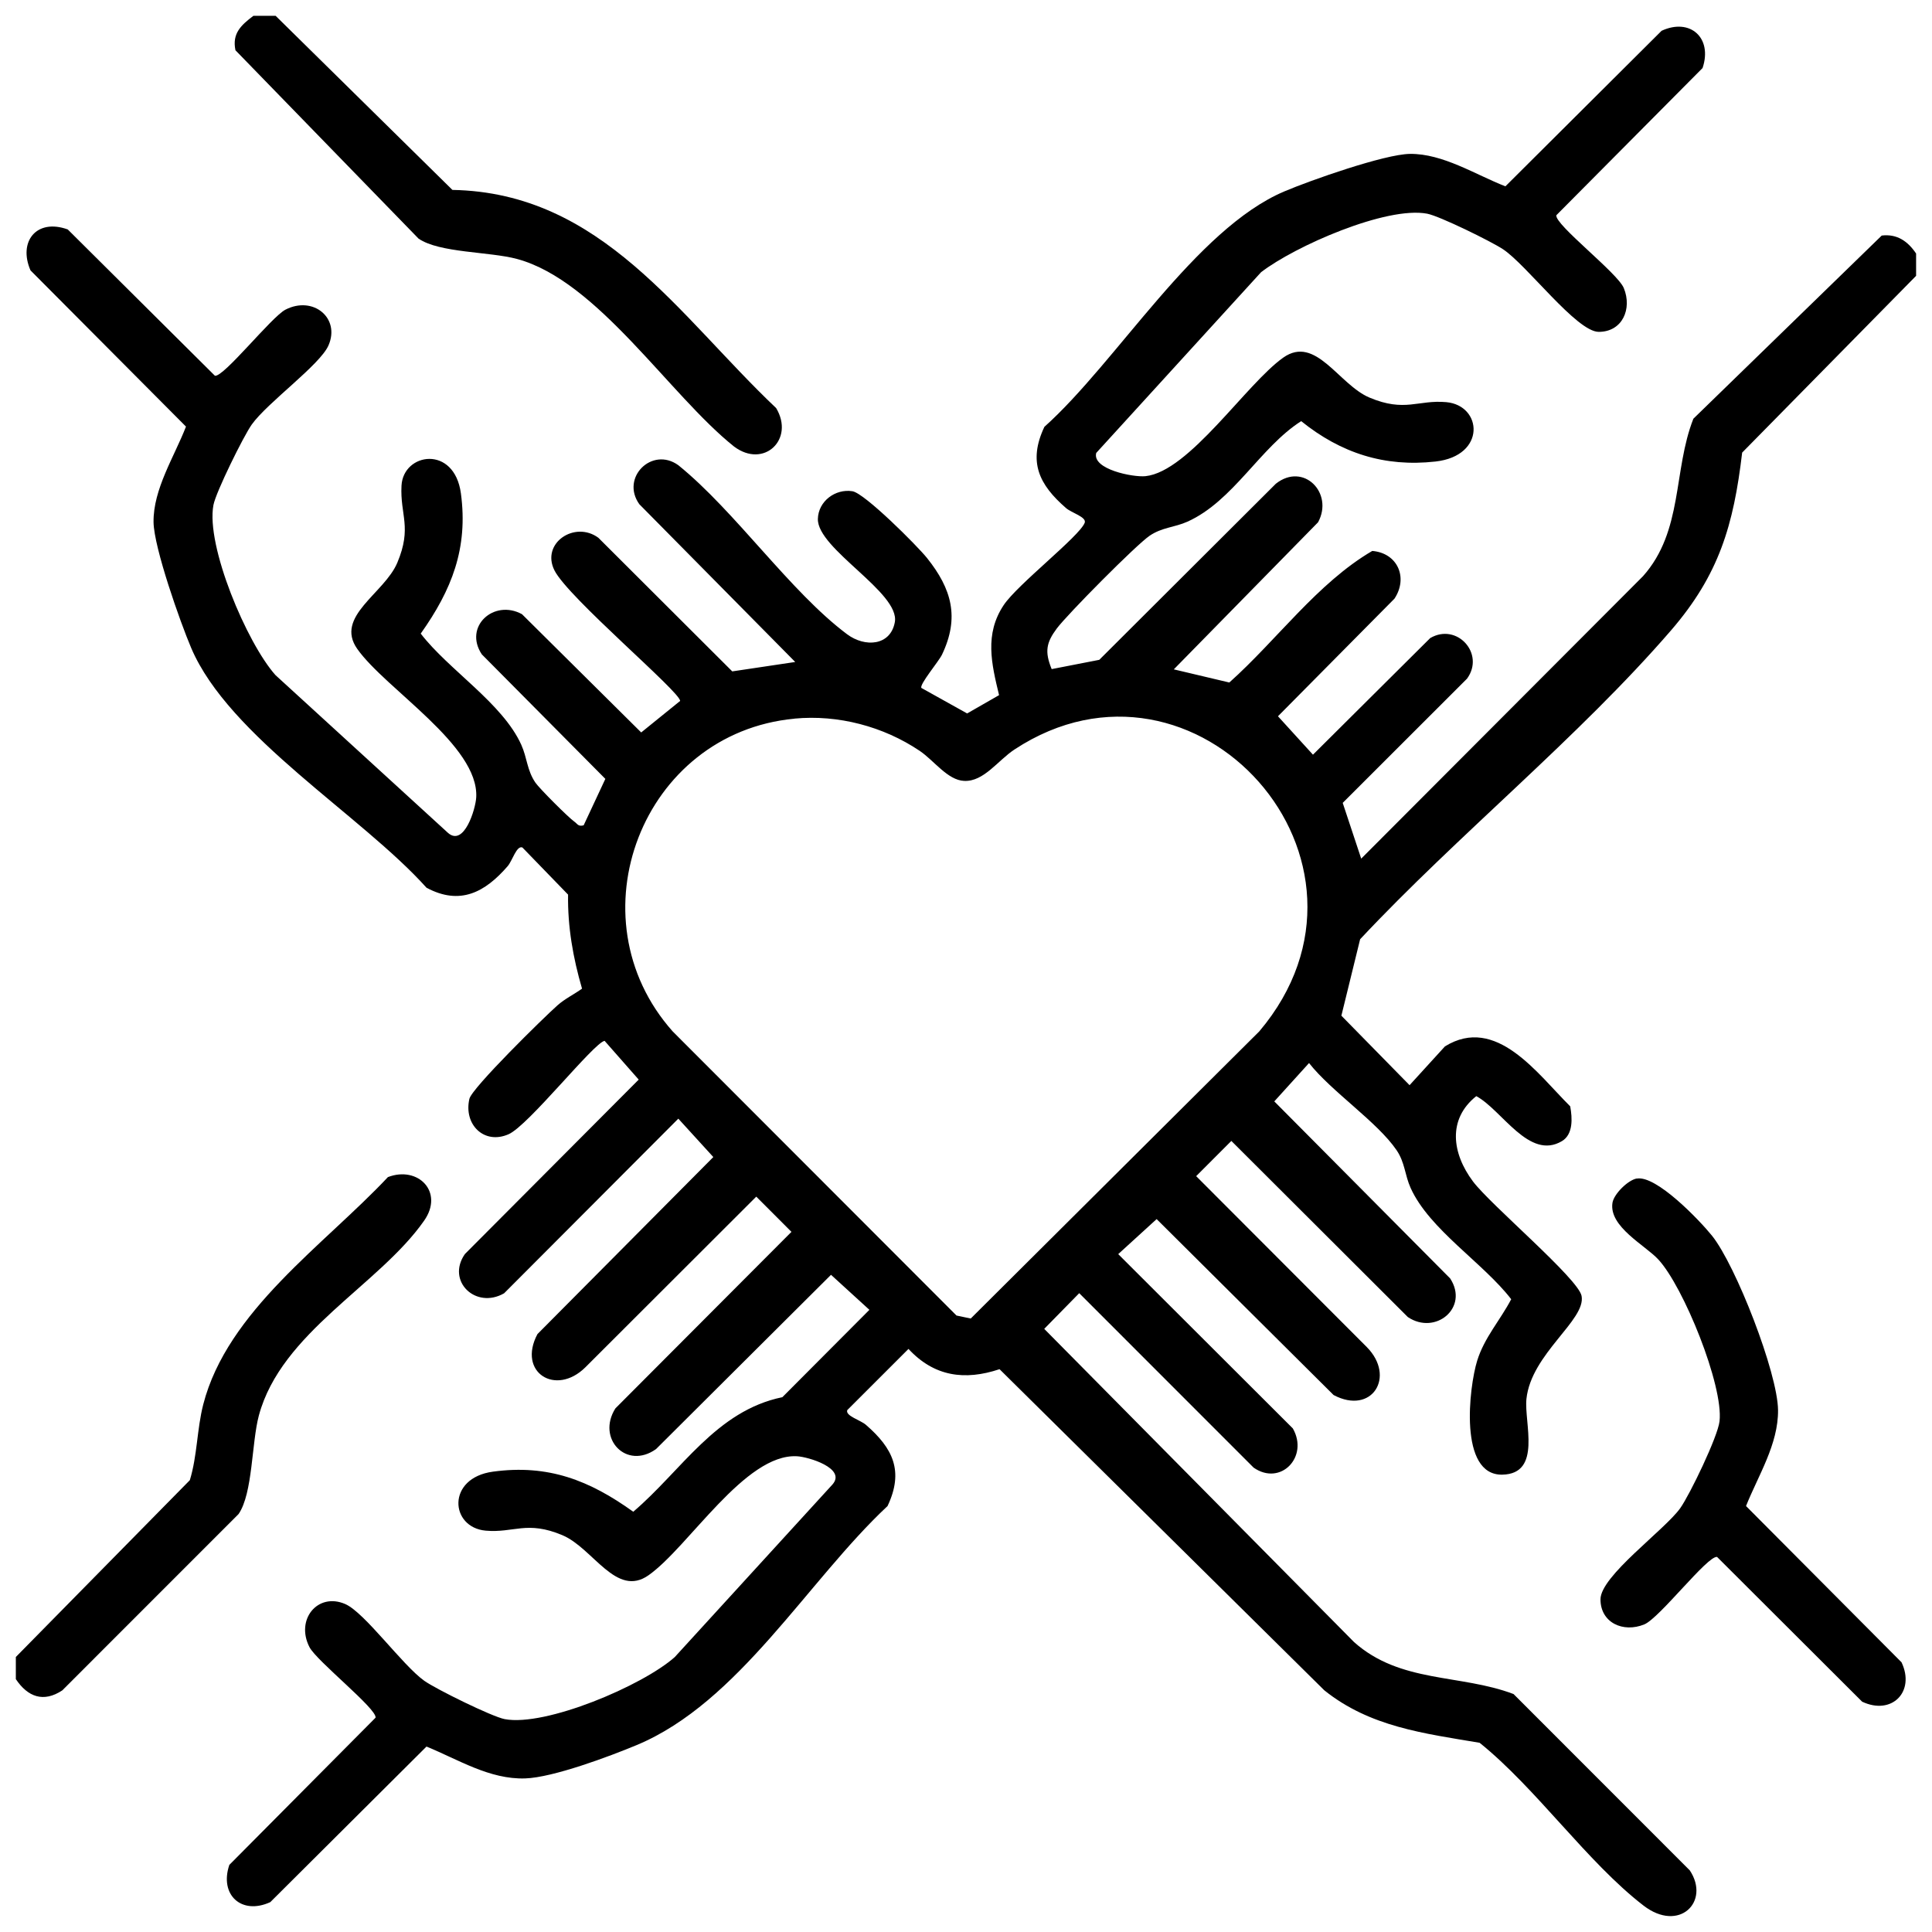
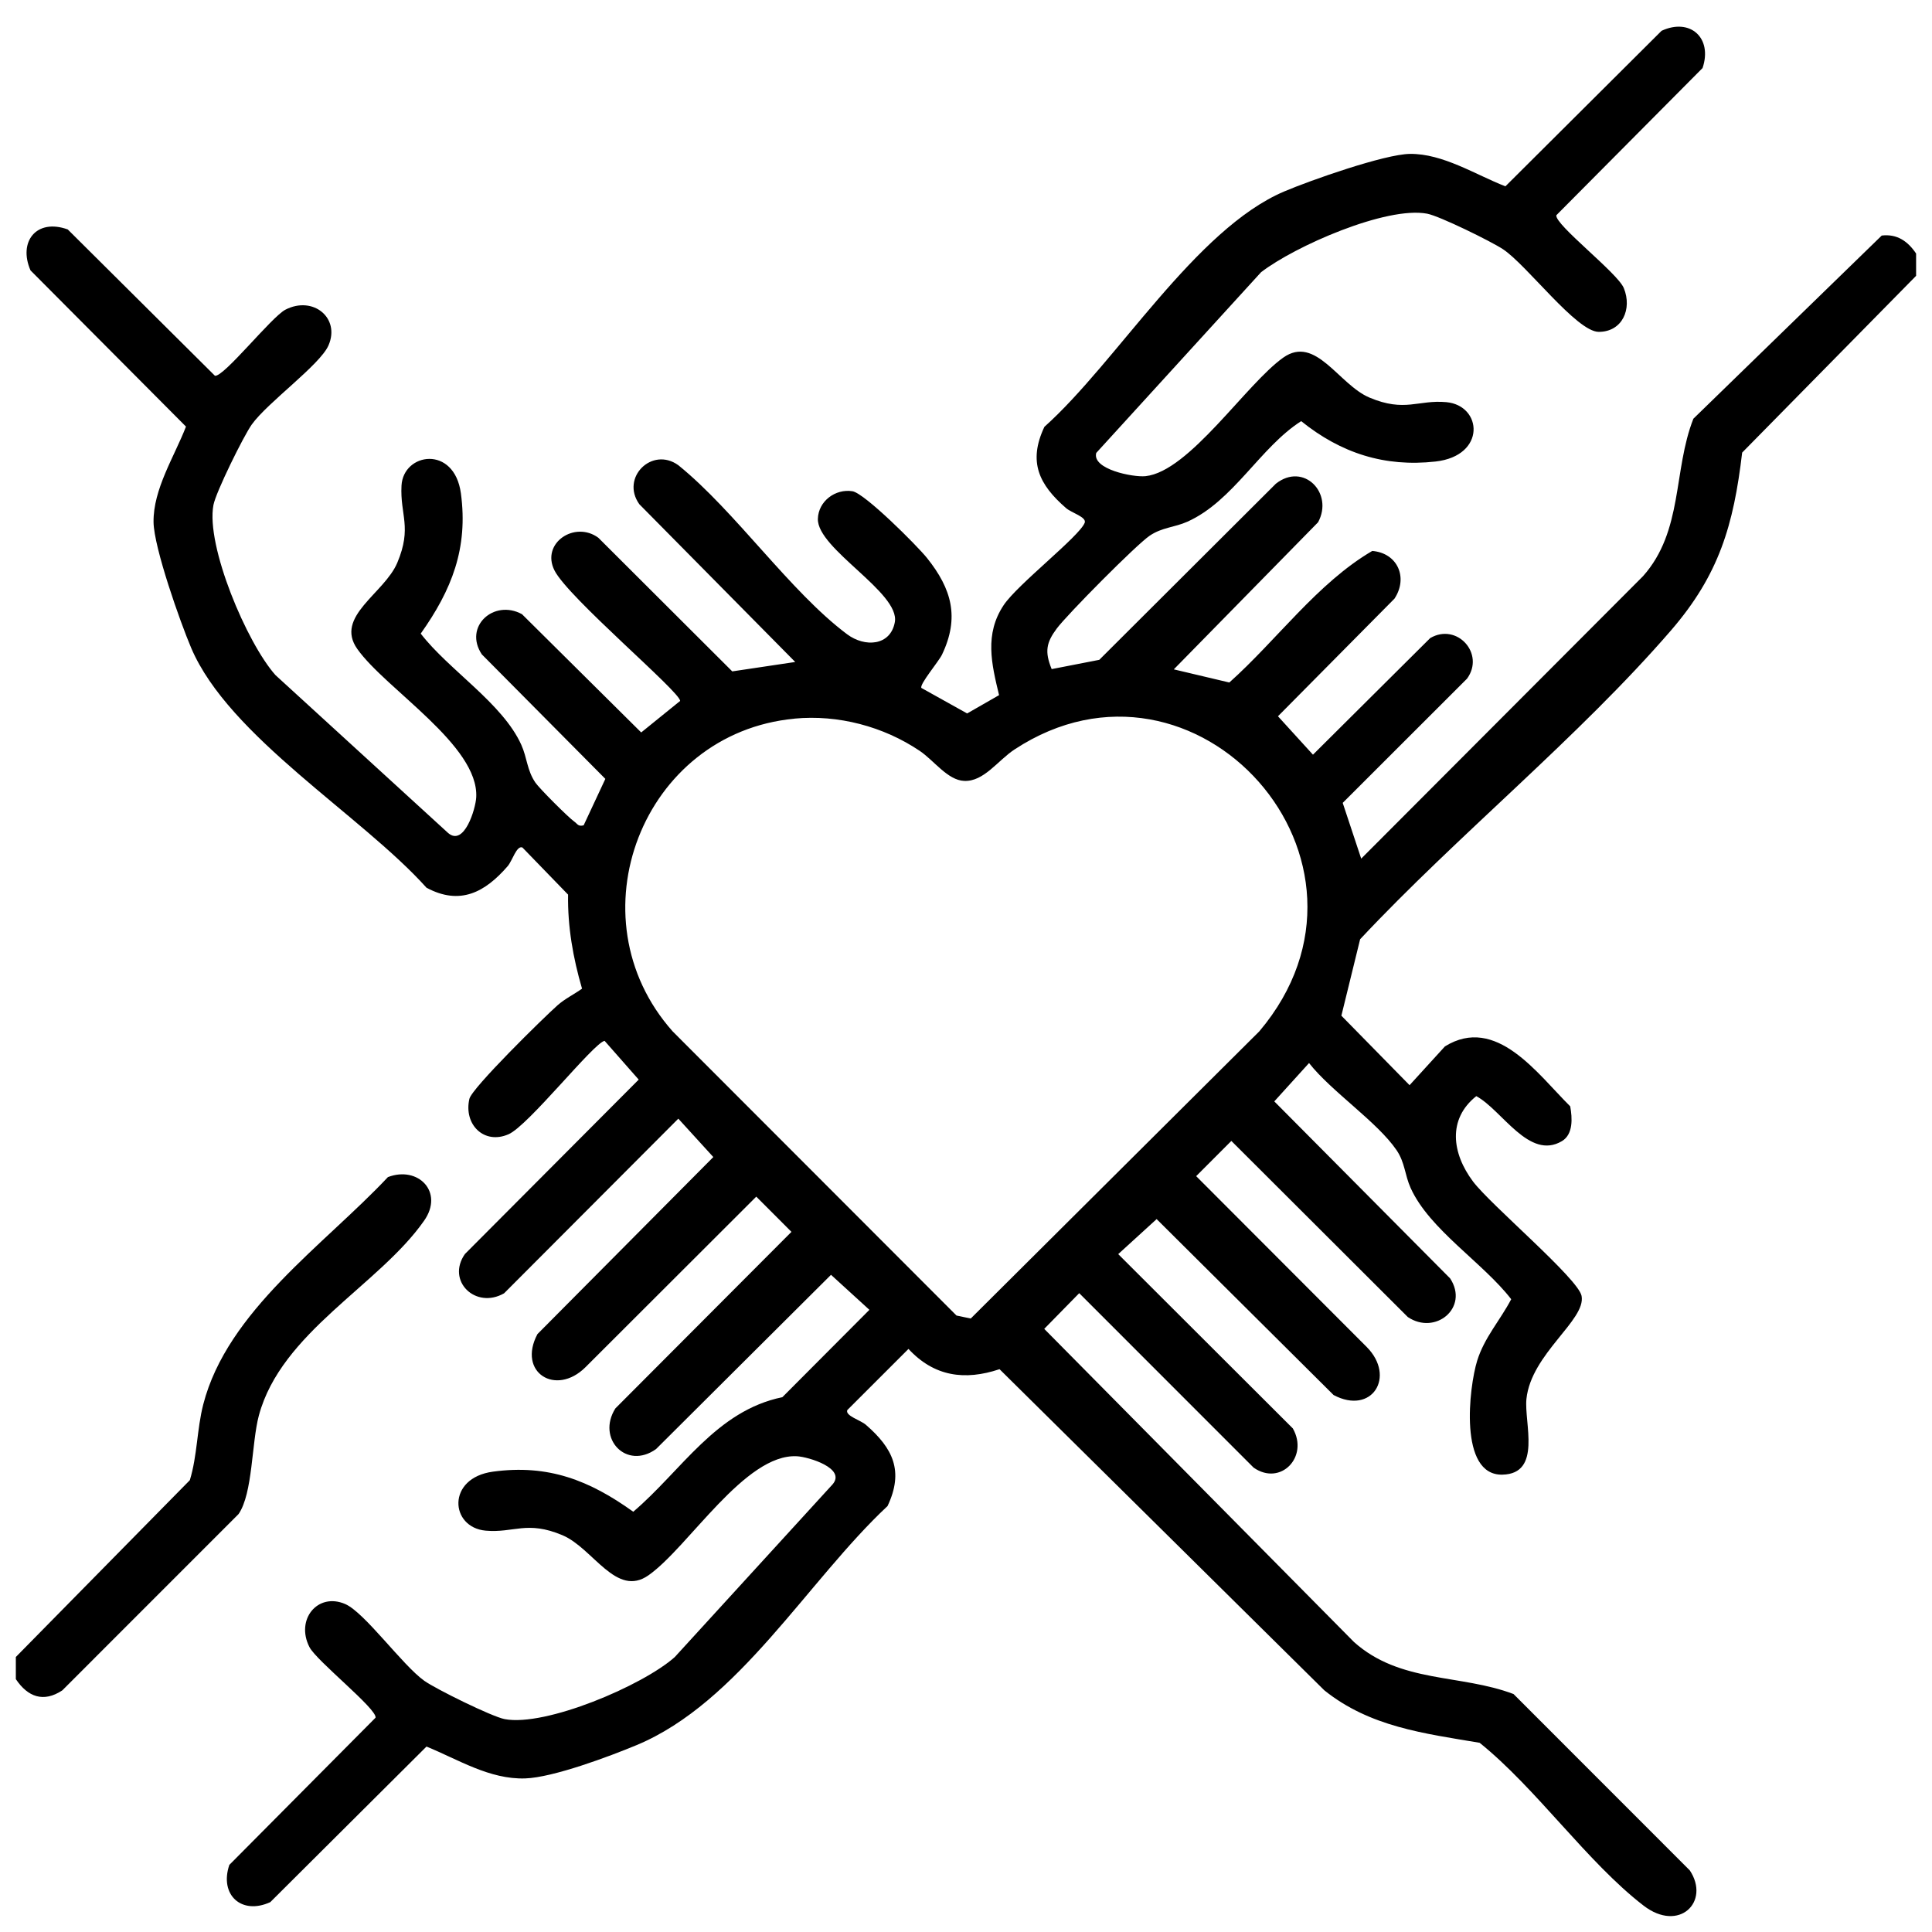
<svg xmlns="http://www.w3.org/2000/svg" width="61" height="61" viewBox="0 0 61 61" fill="none">
  <g clip-path="url(#clip0_1102_1136)">
    <path d="M60.5 8.707L55.006 14.29C54.736 16.583 54.275 18.147 52.763 19.9C49.837 23.286 46.023 26.368 42.944 29.655L42.352 32.069L44.505 34.263L45.622 33.038C47.239 32.039 48.544 33.907 49.577 34.931C49.645 35.3 49.675 35.815 49.316 36.029C48.278 36.646 47.422 35.041 46.611 34.609C45.697 35.339 45.845 36.418 46.506 37.301C47.055 38.036 49.83 40.369 49.936 40.916C50.083 41.678 48.345 42.739 48.195 44.169C48.117 44.917 48.694 46.532 47.436 46.56C46.048 46.591 46.383 43.793 46.639 42.964C46.867 42.228 47.367 41.685 47.714 41.021C46.831 39.873 45.13 38.82 44.539 37.509C44.353 37.097 44.361 36.706 44.094 36.314C43.486 35.422 42.036 34.462 41.331 33.564L40.234 34.775L45.786 40.364C46.391 41.288 45.32 42.169 44.45 41.584L38.878 36.023L37.767 37.135L43.153 42.53C44.081 43.468 43.316 44.688 42.106 44.046L36.519 38.491L35.306 39.597L40.819 45.1C41.331 45.995 40.434 46.933 39.581 46.338L34.075 40.83L32.97 41.957L42.75 51.844C44.212 53.152 46.109 52.85 47.788 53.487L53.353 59.055C54.009 60.044 53.014 61.031 51.892 60.166C50.112 58.795 48.511 56.469 46.717 55.026C44.956 54.729 43.253 54.524 41.812 53.368L31.559 43.23C30.458 43.598 29.492 43.462 28.684 42.59L26.752 44.521C26.68 44.703 27.167 44.836 27.339 44.986C28.194 45.727 28.545 46.447 28.023 47.551C25.497 49.913 23.327 53.755 20.1 55.099C19.244 55.456 17.461 56.123 16.581 56.151C15.455 56.187 14.467 55.553 13.466 55.145L8.534 60.057C7.627 60.474 6.92 59.828 7.241 58.881L11.858 54.233C11.906 53.955 9.997 52.444 9.772 52.007C9.322 51.135 10.031 50.269 10.899 50.645C11.516 50.912 12.703 52.575 13.397 53.069C13.762 53.329 15.534 54.203 15.936 54.279C17.222 54.522 20.289 53.225 21.305 52.319L26.286 46.868C26.727 46.361 25.527 45.998 25.163 45.979C23.523 45.89 21.747 48.839 20.48 49.734C19.455 50.46 18.731 48.883 17.758 48.472C16.636 47.999 16.224 48.408 15.334 48.328C14.205 48.226 14.092 46.663 15.567 46.465C17.312 46.228 18.613 46.74 19.994 47.731C21.519 46.433 22.606 44.544 24.702 44.114L27.45 41.356L26.238 40.25L20.714 45.752C19.778 46.421 18.828 45.42 19.43 44.468L24.989 38.894L23.878 37.782L18.484 43.169C17.547 44.098 16.327 43.332 16.969 42.122L22.522 36.532L21.417 35.32L15.916 40.834C15.019 41.348 14.084 40.446 14.678 39.595L20.166 34.087L19.089 32.863C18.745 32.925 16.68 35.544 16.055 35.813C15.281 36.15 14.634 35.502 14.82 34.695C14.9 34.35 17.174 32.12 17.606 31.738C17.841 31.531 18.123 31.397 18.377 31.215C18.094 30.246 17.92 29.262 17.936 28.246L16.494 26.758C16.311 26.686 16.178 27.174 16.03 27.347C15.316 28.171 14.528 28.598 13.467 28.029C11.416 25.743 7.227 23.259 6.036 20.457C5.689 19.641 4.859 17.289 4.848 16.487C4.834 15.444 5.508 14.411 5.872 13.469L0.963 8.537C0.569 7.631 1.148 6.887 2.139 7.244L6.786 11.864C7.064 11.912 8.575 10.003 9.011 9.778C9.883 9.327 10.75 10.038 10.372 10.905C10.103 11.523 8.441 12.711 7.948 13.405C7.688 13.771 6.814 15.543 6.739 15.945C6.495 17.231 7.792 20.301 8.698 21.316L14.147 26.299C14.655 26.741 15.017 25.539 15.036 25.174C15.125 23.535 12.178 21.759 11.281 20.49C10.556 19.464 12.134 18.741 12.544 17.768C13.017 16.644 12.628 16.265 12.677 15.333C12.731 14.293 14.344 14.041 14.552 15.577C14.786 17.312 14.261 18.628 13.284 20.005C14.167 21.153 15.869 22.205 16.459 23.516C16.645 23.928 16.637 24.319 16.905 24.711C17.03 24.894 17.95 25.815 18.134 25.942C18.234 26.011 18.25 26.105 18.428 26.058L19.113 24.592L15.213 20.661C14.628 19.784 15.592 18.907 16.481 19.392L20.245 23.126L21.474 22.131C21.48 21.845 17.939 18.872 17.506 18.009C17.073 17.146 18.15 16.431 18.892 16.979L23.12 21.198L25.108 20.901L20.186 15.92C19.586 15.082 20.587 14.089 21.417 14.688C23.222 16.149 24.944 18.677 26.745 20.025C27.311 20.448 28.117 20.392 28.253 19.643C28.422 18.709 25.802 17.334 25.823 16.385C25.836 15.826 26.375 15.424 26.914 15.51C27.299 15.571 28.959 17.231 29.269 17.618C30.05 18.595 30.303 19.496 29.741 20.672C29.641 20.882 29.019 21.618 29.092 21.721L30.536 22.526L31.544 21.948C31.305 20.957 31.08 20.022 31.689 19.107C32.125 18.451 34.074 16.943 34.247 16.508C34.319 16.326 33.831 16.193 33.659 16.042C32.805 15.302 32.453 14.581 32.975 13.477C35.266 11.427 37.742 7.238 40.545 6.046C41.361 5.698 43.712 4.87 44.514 4.859C45.556 4.845 46.591 5.518 47.531 5.883L52.462 0.972C53.359 0.556 54.078 1.192 53.756 2.148L49.139 6.796C49.087 7.094 51.07 8.614 51.269 9.095C51.539 9.754 51.224 10.478 50.478 10.478C49.78 10.478 48.208 8.367 47.455 7.869C47.078 7.62 45.456 6.823 45.061 6.747C43.775 6.503 40.886 7.77 39.816 8.595L34.612 14.301C34.474 14.815 35.773 15.076 36.169 15.034C37.548 14.887 39.35 12.116 40.517 11.291C41.542 10.566 42.266 12.143 43.239 12.553C44.361 13.026 44.773 12.617 45.663 12.697C46.805 12.8 46.933 14.392 45.324 14.572C43.714 14.752 42.337 14.307 41.083 13.297C39.789 14.122 38.941 15.818 37.494 16.47C37.081 16.655 36.691 16.648 36.298 16.915C35.873 17.203 33.699 19.399 33.367 19.843C33.036 20.288 32.978 20.572 33.205 21.126L34.708 20.833L40.283 15.273C41.158 14.581 42.117 15.568 41.616 16.49L37.061 21.134L38.814 21.549C40.316 20.208 41.597 18.407 43.327 17.395C44.127 17.461 44.467 18.238 44.028 18.902L40.35 22.615L41.455 23.828L45.156 20.147C46 19.651 46.895 20.64 46.319 21.428L42.394 25.35L42.978 27.11L51.875 18.193C53.15 16.763 52.822 14.857 53.466 13.22L59.413 7.437C59.9 7.379 60.239 7.62 60.498 8.005V8.708L60.5 8.707ZM25.084 22.691C20.277 23.143 18.036 28.963 21.239 32.565L30.2 41.536L30.65 41.63L39.761 32.563C44.303 27.19 37.755 19.904 32.034 23.662C31.506 24.008 31.066 24.683 30.444 24.656C29.919 24.634 29.495 24.016 29.038 23.707C27.891 22.935 26.462 22.559 25.084 22.689V22.691Z" fill="black" />
-     <path d="M8.703 0.5L14.284 5.996C19.002 6.082 21.43 9.972 24.506 12.885C25.097 13.872 24.117 14.805 23.177 14.099C21.128 12.465 18.87 8.862 16.323 8.176C15.456 7.942 13.87 7.988 13.214 7.533L7.434 1.587C7.323 1.053 7.614 0.793 8 0.5H8.703Z" fill="black" />
    <path d="M0.5 53.02V52.317L5.994 46.734C6.231 45.957 6.216 45.13 6.417 44.344C7.178 41.385 10.244 39.302 12.248 37.165C13.198 36.801 14.027 37.633 13.391 38.541C11.961 40.585 8.881 42.06 8.173 44.693C7.941 45.561 7.984 47.147 7.533 47.803L1.967 53.371C1.372 53.764 0.878 53.578 0.502 53.019L0.5 53.02Z" fill="black" />
-     <path d="M51.68 37.212C52.294 37.1 53.656 38.523 54.052 39.013C54.806 39.951 56.127 43.345 56.139 44.521C56.15 45.598 55.513 46.587 55.128 47.551L60.038 52.485C60.478 53.413 59.731 54.17 58.794 53.728L54.214 49.158C53.917 49.106 52.397 51.091 51.916 51.288C51.25 51.561 50.533 51.236 50.533 50.497C50.533 49.758 52.561 48.308 53.052 47.617C53.356 47.188 54.239 45.356 54.292 44.873C54.419 43.747 53.156 40.626 52.359 39.766C51.942 39.315 50.794 38.731 50.911 37.978C50.955 37.7 51.397 37.26 51.68 37.209V37.212Z" fill="black" />
  </g>
  <defs>
    <clipPath id="clip0_1102_1136">
      <rect width="60" height="60" fill="white" transform="translate(0.5 0.5)" />
    </clipPath>
  </defs>
</svg>